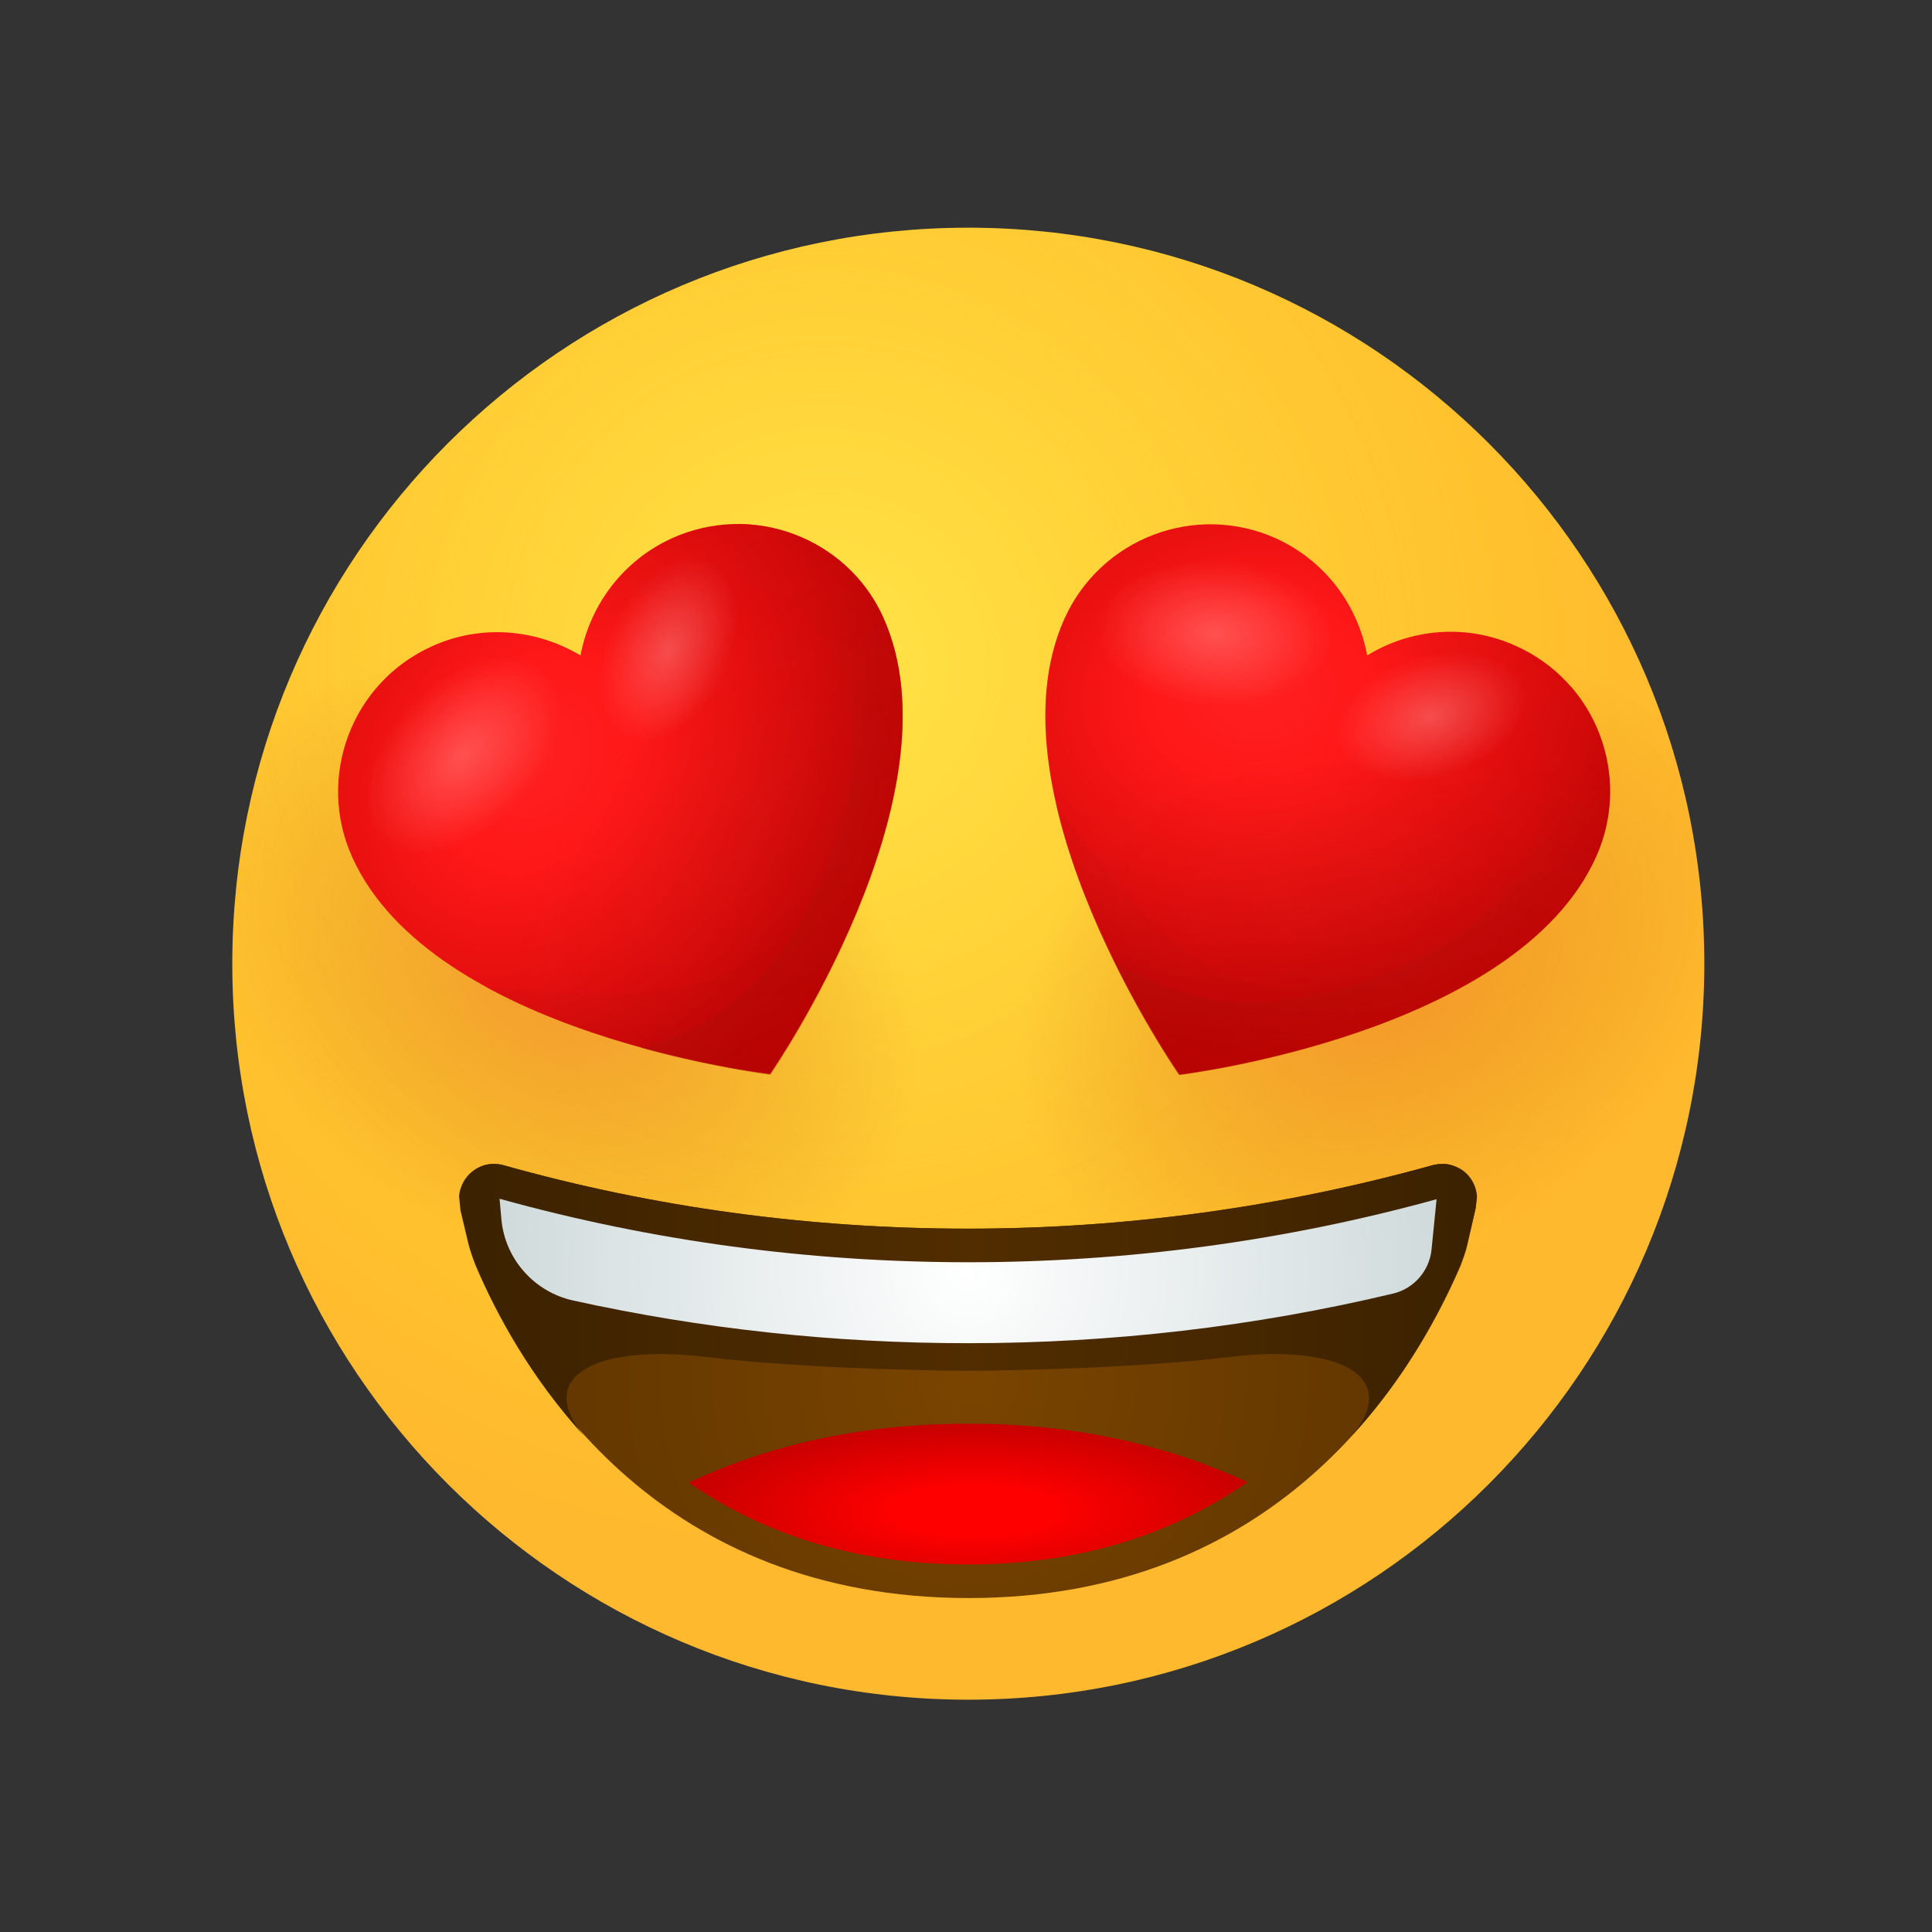
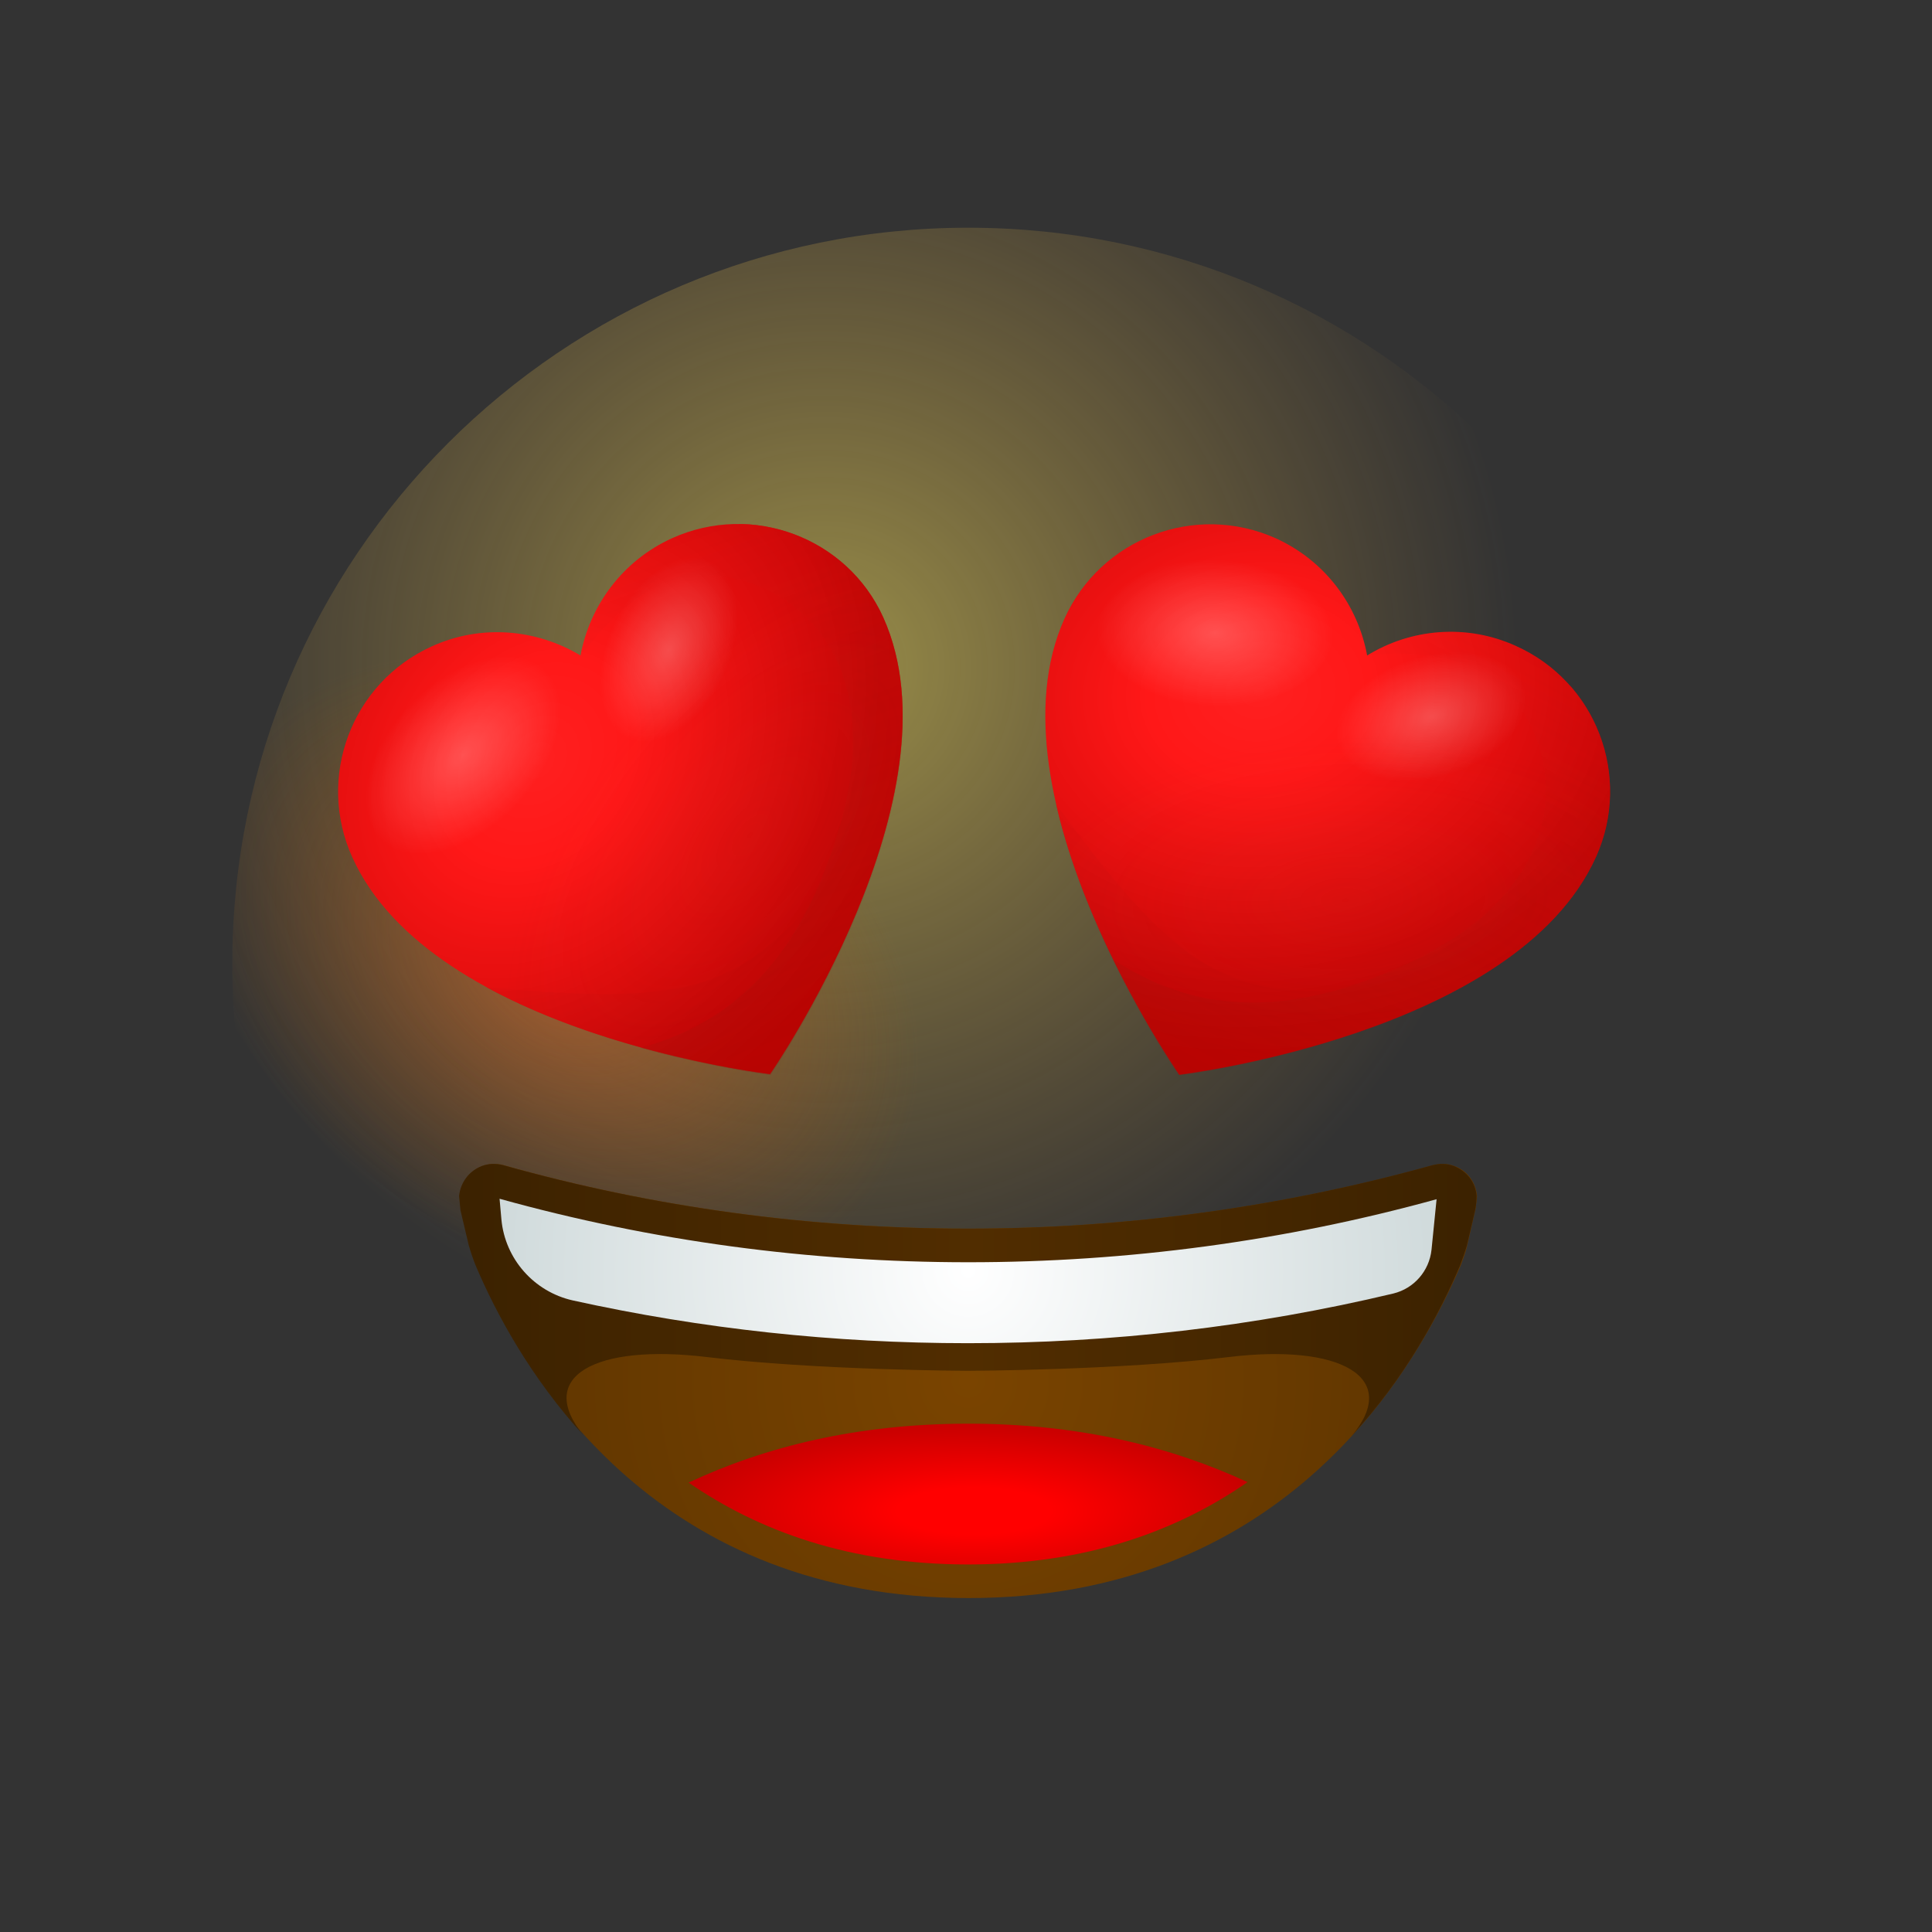
<svg xmlns="http://www.w3.org/2000/svg" width="80" height="80" viewBox="0 0 80 80" fill="none">
  <rect x="0" y="0" width="80" height="80" fill="#333333" stroke="none" />
-   <path d="M40.095 70.381C56.927 70.381 70.572 56.736 70.572 39.905C70.572 23.073 56.927 9.429 40.095 9.429C23.264 9.429 9.619 23.073 9.619 39.905C9.619 56.736 23.264 70.381 40.095 70.381Z" fill="url(#paint0_radial)" />
  <path opacity="0.5" d="M40.095 70.381C56.927 70.381 70.572 56.736 70.572 39.905C70.572 23.073 56.927 9.429 40.095 9.429C23.264 9.429 9.619 23.073 9.619 39.905C9.619 56.736 23.264 70.381 40.095 70.381Z" fill="url(#paint1_radial)" />
  <path d="M40.095 70.381C56.927 70.381 70.572 56.736 70.572 39.905C70.572 23.073 56.927 9.429 40.095 9.429C23.264 9.429 9.619 23.073 9.619 39.905C9.619 56.736 23.264 70.381 40.095 70.381Z" fill="url(#paint2_radial)" />
-   <path d="M40.095 70.381C56.927 70.381 70.572 56.736 70.572 39.905C70.572 23.073 56.927 9.429 40.095 9.429C23.264 9.429 9.619 23.073 9.619 39.905C9.619 56.736 23.264 70.381 40.095 70.381Z" fill="url(#paint3_radial)" />
  <path d="M61.105 50.038C61.124 49.867 61.143 49.695 61.162 49.543C61.124 48.991 60.781 48.476 60.229 48.286C59.943 48.172 59.638 48.172 59.333 48.248C53.105 49.981 46.629 50.876 40.095 50.876C33.562 50.876 27.086 50 20.857 48.248C20.571 48.172 20.248 48.172 19.962 48.286C19.429 48.495 19.086 48.972 19.029 49.524C19.048 49.715 19.067 49.905 19.105 50.114L19.448 51.543C19.524 51.81 19.619 52.095 19.733 52.4C21.867 57.391 27.429 66.172 40.114 66.172C52.781 66.172 58.343 57.372 60.495 52.381C60.59 52.114 60.686 51.867 60.743 51.619L61.105 50.038Z" fill="url(#paint4_radial)" />
  <path d="M40.095 64.781C45.01 64.781 48.781 63.371 51.657 61.371C48.495 59.905 44.686 58.952 40.095 58.952C35.505 58.952 31.676 59.905 28.514 61.391C31.41 63.391 35.181 64.781 40.095 64.781Z" fill="url(#paint5_radial)" />
  <path d="M60.743 51.562L61.086 50.095C61.124 49.886 61.143 49.695 61.143 49.524C61.105 48.972 60.743 48.495 60.209 48.286C59.924 48.172 59.619 48.172 59.314 48.248C53.086 49.981 46.609 50.876 40.076 50.876C33.543 50.876 27.067 50 20.838 48.248C20.552 48.172 20.229 48.172 19.943 48.286C19.41 48.495 19.067 48.972 19.009 49.524C19.029 49.695 19.048 49.905 19.067 50.114L19.41 51.562C19.486 51.829 19.581 52.114 19.695 52.4C20.552 54.419 21.981 57.048 24.191 59.467C22.114 56.991 24.667 55.638 29.257 56.191C33.829 56.743 40.076 56.762 40.076 56.762C40.076 56.762 46.324 56.743 50.895 56.191C55.467 55.638 58.038 57.01 55.962 59.467C58.191 57.048 59.6 54.419 60.457 52.4C60.571 52.095 60.667 51.829 60.743 51.562Z" fill="url(#paint6_linear)" />
  <path d="M40.095 52.267C33.505 52.267 26.991 51.39 20.686 49.638L20.762 50.495C20.914 52.133 22.114 53.486 23.714 53.847C29.067 55.029 34.553 55.619 40.076 55.619C46.038 55.619 51.943 54.933 57.695 53.562C58.552 53.352 59.181 52.629 59.276 51.752L59.486 49.657C53.2 51.39 46.686 52.267 40.095 52.267Z" fill="url(#paint7_radial)" />
  <path d="M27.829 22.286C25.772 23.219 24.419 25.086 24.038 27.143C22.229 26.057 19.943 25.828 17.886 26.762C14.553 28.267 13.086 32.19 14.591 35.505C17.905 42.838 31.886 44.476 31.886 44.476C31.886 44.476 39.886 32.914 36.572 25.562C35.086 22.267 31.162 20.781 27.829 22.286Z" fill="url(#paint8_radial)" />
  <path opacity="0.5" d="M30.572 21.695C36.248 25.467 36.324 33.733 33.562 37.333C30.515 41.314 27.296 41.543 20.134 40.876C25.334 43.714 31.886 44.476 31.886 44.476C31.886 44.476 39.886 32.914 36.572 25.562C35.486 23.162 33.086 21.714 30.572 21.695Z" fill="url(#paint9_radial)" />
  <path opacity="0.5" d="M27.829 22.286C25.772 23.219 24.419 25.086 24.038 27.143C22.229 26.057 19.943 25.828 17.886 26.762C14.553 28.267 13.086 32.19 14.591 35.505C17.905 42.838 31.886 44.476 31.886 44.476C31.886 44.476 39.886 32.914 36.572 25.562C35.086 22.267 31.162 20.781 27.829 22.286Z" fill="url(#paint10_radial)" />
  <path opacity="0.5" d="M27.829 22.286C25.772 23.219 24.419 25.086 24.038 27.143C22.229 26.057 19.943 25.828 17.886 26.762C14.553 28.267 13.086 32.19 14.591 35.505C17.905 42.838 31.886 44.476 31.886 44.476C31.886 44.476 39.886 32.914 36.572 25.562C35.086 22.267 31.162 20.781 27.829 22.286Z" fill="url(#paint11_radial)" />
  <path opacity="0.24" d="M22.477 27.657C23.715 28.8 23.257 31.333 21.429 33.314C19.6 35.295 17.124 35.962 15.867 34.819C14.629 33.676 15.086 31.143 16.915 29.162C18.743 27.181 21.219 26.514 22.477 27.657Z" fill="url(#paint12_radial)" />
  <path opacity="0.24" d="M29.315 23.181C30.591 23.733 30.915 25.848 30.019 27.905C29.124 29.943 27.372 31.143 26.076 30.59C24.781 30.038 24.477 27.924 25.372 25.867C26.267 23.829 28.019 22.629 29.315 23.181Z" fill="url(#paint13_radial)" />
  <path opacity="0.32" d="M28.667 23.847C32.153 23.505 37.067 26.666 34.705 34.438C33.296 39.086 30.877 42.209 26.515 43.39C29.543 44.228 31.905 44.514 31.905 44.514C31.905 44.514 39.905 32.952 36.591 25.6C35.086 22.267 31.162 20.8 27.848 22.305C25.791 23.238 24.439 25.105 24.058 27.162C24.058 27.162 26.115 24.095 28.667 23.847Z" fill="url(#paint14_linear)" />
  <path d="M62.762 26.743C60.705 25.81 58.4 26.038 56.61 27.143C56.229 25.067 54.877 23.219 52.819 22.286C49.486 20.8 45.581 22.286 44.077 25.619C40.781 32.953 48.839 44.495 48.839 44.495C48.839 44.495 62.8 42.819 66.096 35.467C67.581 32.153 66.096 28.229 62.762 26.743Z" fill="url(#paint15_radial)" />
  <path opacity="0.5" d="M65.029 28.4C65.981 35.143 59.829 40.686 55.295 41.01C50.286 41.371 48 39.105 43.734 33.314C45.048 39.086 48.819 44.514 48.819 44.514C48.819 44.514 62.781 42.838 66.076 35.486C67.181 33.029 66.686 30.286 65.029 28.4Z" fill="url(#paint16_radial)" />
  <path opacity="0.5" d="M62.762 26.743C60.705 25.81 58.4 26.038 56.61 27.143C56.229 25.067 54.877 23.219 52.819 22.286C49.486 20.8 45.581 22.286 44.077 25.619C40.781 32.953 48.839 44.495 48.839 44.495C48.839 44.495 62.8 42.819 66.096 35.467C67.581 32.153 66.096 28.229 62.762 26.743Z" fill="url(#paint17_radial)" />
  <path opacity="0.5" d="M62.762 26.743C60.705 25.81 58.4 26.038 56.61 27.143C56.229 25.067 54.877 23.219 52.819 22.286C49.486 20.8 45.581 22.286 44.077 25.619C40.781 32.953 48.839 44.495 48.839 44.495C48.839 44.495 62.8 42.819 66.096 35.467C67.581 32.153 66.096 28.229 62.762 26.743Z" fill="url(#paint18_radial)" />
  <path opacity="0.24" d="M55.181 26.286C55.143 27.981 52.934 29.314 50.248 29.257C47.562 29.2 45.41 27.791 45.429 26.096C45.467 24.4 47.677 23.067 50.362 23.124C53.067 23.181 55.22 24.591 55.181 26.286Z" fill="url(#paint19_radial)" />
  <path opacity="0.24" d="M63.086 28.438C63.524 29.771 62.153 31.41 60.038 32.095C57.924 32.781 55.848 32.267 55.41 30.933C54.972 29.6 56.343 27.962 58.458 27.276C60.572 26.572 62.648 27.105 63.086 28.438Z" fill="url(#paint20_radial)" />
  <path opacity="0.32" d="M62.153 28.381C64.724 30.762 65.6 36.533 58.229 39.924C53.81 41.943 49.867 42.21 46.096 39.733C47.467 42.553 48.839 44.514 48.839 44.514C48.839 44.514 62.8 42.838 66.096 35.486C67.581 32.153 66.096 28.248 62.762 26.743C60.705 25.81 58.401 26.038 56.61 27.143C56.61 27.124 60.286 26.648 62.153 28.381Z" fill="url(#paint21_linear)" />
  <defs>
    <radialGradient id="paint0_radial" cx="0" cy="0" r="1" gradientUnits="userSpaceOnUse" gradientTransform="translate(34.099 27.554) scale(36.766)">
      <stop stop-color="#FFE030" />
      <stop offset="1" stop-color="#FFB92E" />
    </radialGradient>
    <radialGradient id="paint1_radial" cx="0" cy="0" r="1" gradientUnits="userSpaceOnUse" gradientTransform="translate(34.099 27.554) scale(28.925)">
      <stop stop-color="#FFEA5F" />
      <stop offset="1" stop-color="#FFBC47" stop-opacity="0" />
    </radialGradient>
    <radialGradient id="paint2_radial" cx="0" cy="0" r="1" gradientUnits="userSpaceOnUse" gradientTransform="translate(23.177 40.172) rotate(32.737) scale(16.136 11.777)">
      <stop stop-color="#EB672A" stop-opacity="0.5" />
      <stop offset="0.429" stop-color="#DC641B" stop-opacity="0.285" />
      <stop offset="0.995" stop-color="#C25E00" stop-opacity="0" />
    </radialGradient>
    <radialGradient id="paint3_radial" cx="0" cy="0" r="1" gradientUnits="userSpaceOnUse" gradientTransform="translate(57.032 40.147) rotate(147.263) scale(16.136 11.777)">
      <stop stop-color="#EB672A" stop-opacity="0.5" />
      <stop offset="0.429" stop-color="#DC641B" stop-opacity="0.285" />
      <stop offset="0.995" stop-color="#C25E00" stop-opacity="0" />
    </radialGradient>
    <radialGradient id="paint4_radial" cx="0" cy="0" r="1" gradientUnits="userSpaceOnUse" gradientTransform="translate(40.092 57.187) scale(16.193)">
      <stop offset="0.001" stop-color="#7A4400" />
      <stop offset="1" stop-color="#643800" />
    </radialGradient>
    <radialGradient id="paint5_radial" cx="0" cy="0" r="1" gradientUnits="userSpaceOnUse" gradientTransform="translate(40.327 62.571) scale(12.884 3.896)">
      <stop offset="0.248" stop-color="#FF0000" />
      <stop offset="1" stop-color="#C20000" />
    </radialGradient>
    <linearGradient id="paint6_linear" x1="60.923" y1="53.837" x2="19.52" y2="53.837" gradientUnits="userSpaceOnUse">
      <stop offset="0.001" stop-color="#3C2200" />
      <stop offset="0.5" stop-color="#512D00" />
      <stop offset="1" stop-color="#3C2200" />
    </linearGradient>
    <radialGradient id="paint7_radial" cx="0" cy="0" r="1" gradientUnits="userSpaceOnUse" gradientTransform="translate(40.094 52.627) scale(35.517)">
      <stop offset="0.001" stop-color="white" />
      <stop offset="1" stop-color="#A9BCBE" />
    </radialGradient>
    <radialGradient id="paint8_radial" cx="0" cy="0" r="1" gradientUnits="userSpaceOnUse" gradientTransform="translate(22.252 31.489) rotate(-53.739) scale(18.875 14.971)">
      <stop offset="0.248" stop-color="#FF0000" />
      <stop offset="0.864" stop-color="#C20000" />
    </radialGradient>
    <radialGradient id="paint9_radial" cx="0" cy="0" r="1" gradientUnits="userSpaceOnUse" gradientTransform="translate(22.201 30.242) rotate(-53.739) scale(16.251 12.889)">
      <stop offset="0.248" stop-color="#FF0000" />
      <stop offset="1" stop-color="#C20000" />
    </radialGradient>
    <radialGradient id="paint10_radial" cx="0" cy="0" r="1" gradientUnits="userSpaceOnUse" gradientTransform="translate(22.252 31.489) rotate(-53.739) scale(18.875 14.971)">
      <stop stop-color="white" stop-opacity="0.25" />
      <stop offset="1" stop-color="white" stop-opacity="0" />
    </radialGradient>
    <radialGradient id="paint11_radial" cx="0" cy="0" r="1" gradientUnits="userSpaceOnUse" gradientTransform="translate(31.066 34.572) rotate(-50.623) scale(13.777 6.807)">
      <stop stop-color="#BD2719" stop-opacity="0.25" />
      <stop offset="1" stop-color="#BD2719" stop-opacity="0" />
    </radialGradient>
    <radialGradient id="paint12_radial" cx="0" cy="0" r="1" gradientUnits="userSpaceOnUse" gradientTransform="translate(19.169 31.268) rotate(-46.021) scale(4.898 3.042)">
      <stop stop-color="white" />
      <stop offset="1" stop-color="white" stop-opacity="0" />
    </radialGradient>
    <radialGradient id="paint13_radial" cx="0" cy="0" r="1" gradientUnits="userSpaceOnUse" gradientTransform="translate(27.694 26.907) rotate(-65.091) scale(4.055 2.519)">
      <stop stop-color="white" />
      <stop offset="1" stop-color="white" stop-opacity="0" />
    </radialGradient>
    <linearGradient id="paint14_linear" x1="37.717" y1="51.315" x2="26.864" y2="21.639" gradientUnits="userSpaceOnUse">
      <stop stop-color="#860805" />
      <stop offset="1" stop-color="#BD2719" stop-opacity="0" />
    </linearGradient>
    <radialGradient id="paint15_radial" cx="0" cy="0" r="1" gradientUnits="userSpaceOnUse" gradientTransform="translate(52.129 28.656) rotate(-5.266) scale(18.875 14.971)">
      <stop offset="0.248" stop-color="#FF0000" />
      <stop offset="0.864" stop-color="#C20000" />
    </radialGradient>
    <radialGradient id="paint16_radial" cx="0" cy="0" r="1" gradientUnits="userSpaceOnUse" gradientTransform="translate(53.029 27.791) rotate(-5.266) scale(16.251 12.89)">
      <stop offset="0.248" stop-color="#FF0000" />
      <stop offset="1" stop-color="#C20000" />
    </radialGradient>
    <radialGradient id="paint17_radial" cx="0" cy="0" r="1" gradientUnits="userSpaceOnUse" gradientTransform="translate(52.129 28.656) rotate(-5.266) scale(18.875 14.971)">
      <stop stop-color="white" stop-opacity="0.25" />
      <stop offset="1" stop-color="white" stop-opacity="0" />
    </radialGradient>
    <radialGradient id="paint18_radial" cx="0" cy="0" r="1" gradientUnits="userSpaceOnUse" gradientTransform="translate(55.7 37.276) rotate(-2.152) scale(13.778 6.807)">
      <stop stop-color="#BD2719" stop-opacity="0.25" />
      <stop offset="1" stop-color="#BD2719" stop-opacity="0" />
    </radialGradient>
    <radialGradient id="paint19_radial" cx="0" cy="0" r="1" gradientUnits="userSpaceOnUse" gradientTransform="translate(50.315 26.213) rotate(2.45) scale(4.898 3.043)">
      <stop stop-color="white" />
      <stop offset="1" stop-color="white" stop-opacity="0" />
    </radialGradient>
    <radialGradient id="paint20_radial" cx="0" cy="0" r="1" gradientUnits="userSpaceOnUse" gradientTransform="translate(59.274 29.671) rotate(-16.619) scale(4.055 2.519)">
      <stop stop-color="white" />
      <stop offset="1" stop-color="white" stop-opacity="0" />
    </radialGradient>
    <linearGradient id="paint21_linear" x1="47.598" y1="53.375" x2="62.619" y2="25.577" gradientUnits="userSpaceOnUse">
      <stop stop-color="#860805" />
      <stop offset="1" stop-color="#BD2719" stop-opacity="0" />
    </linearGradient>
  </defs>
</svg>